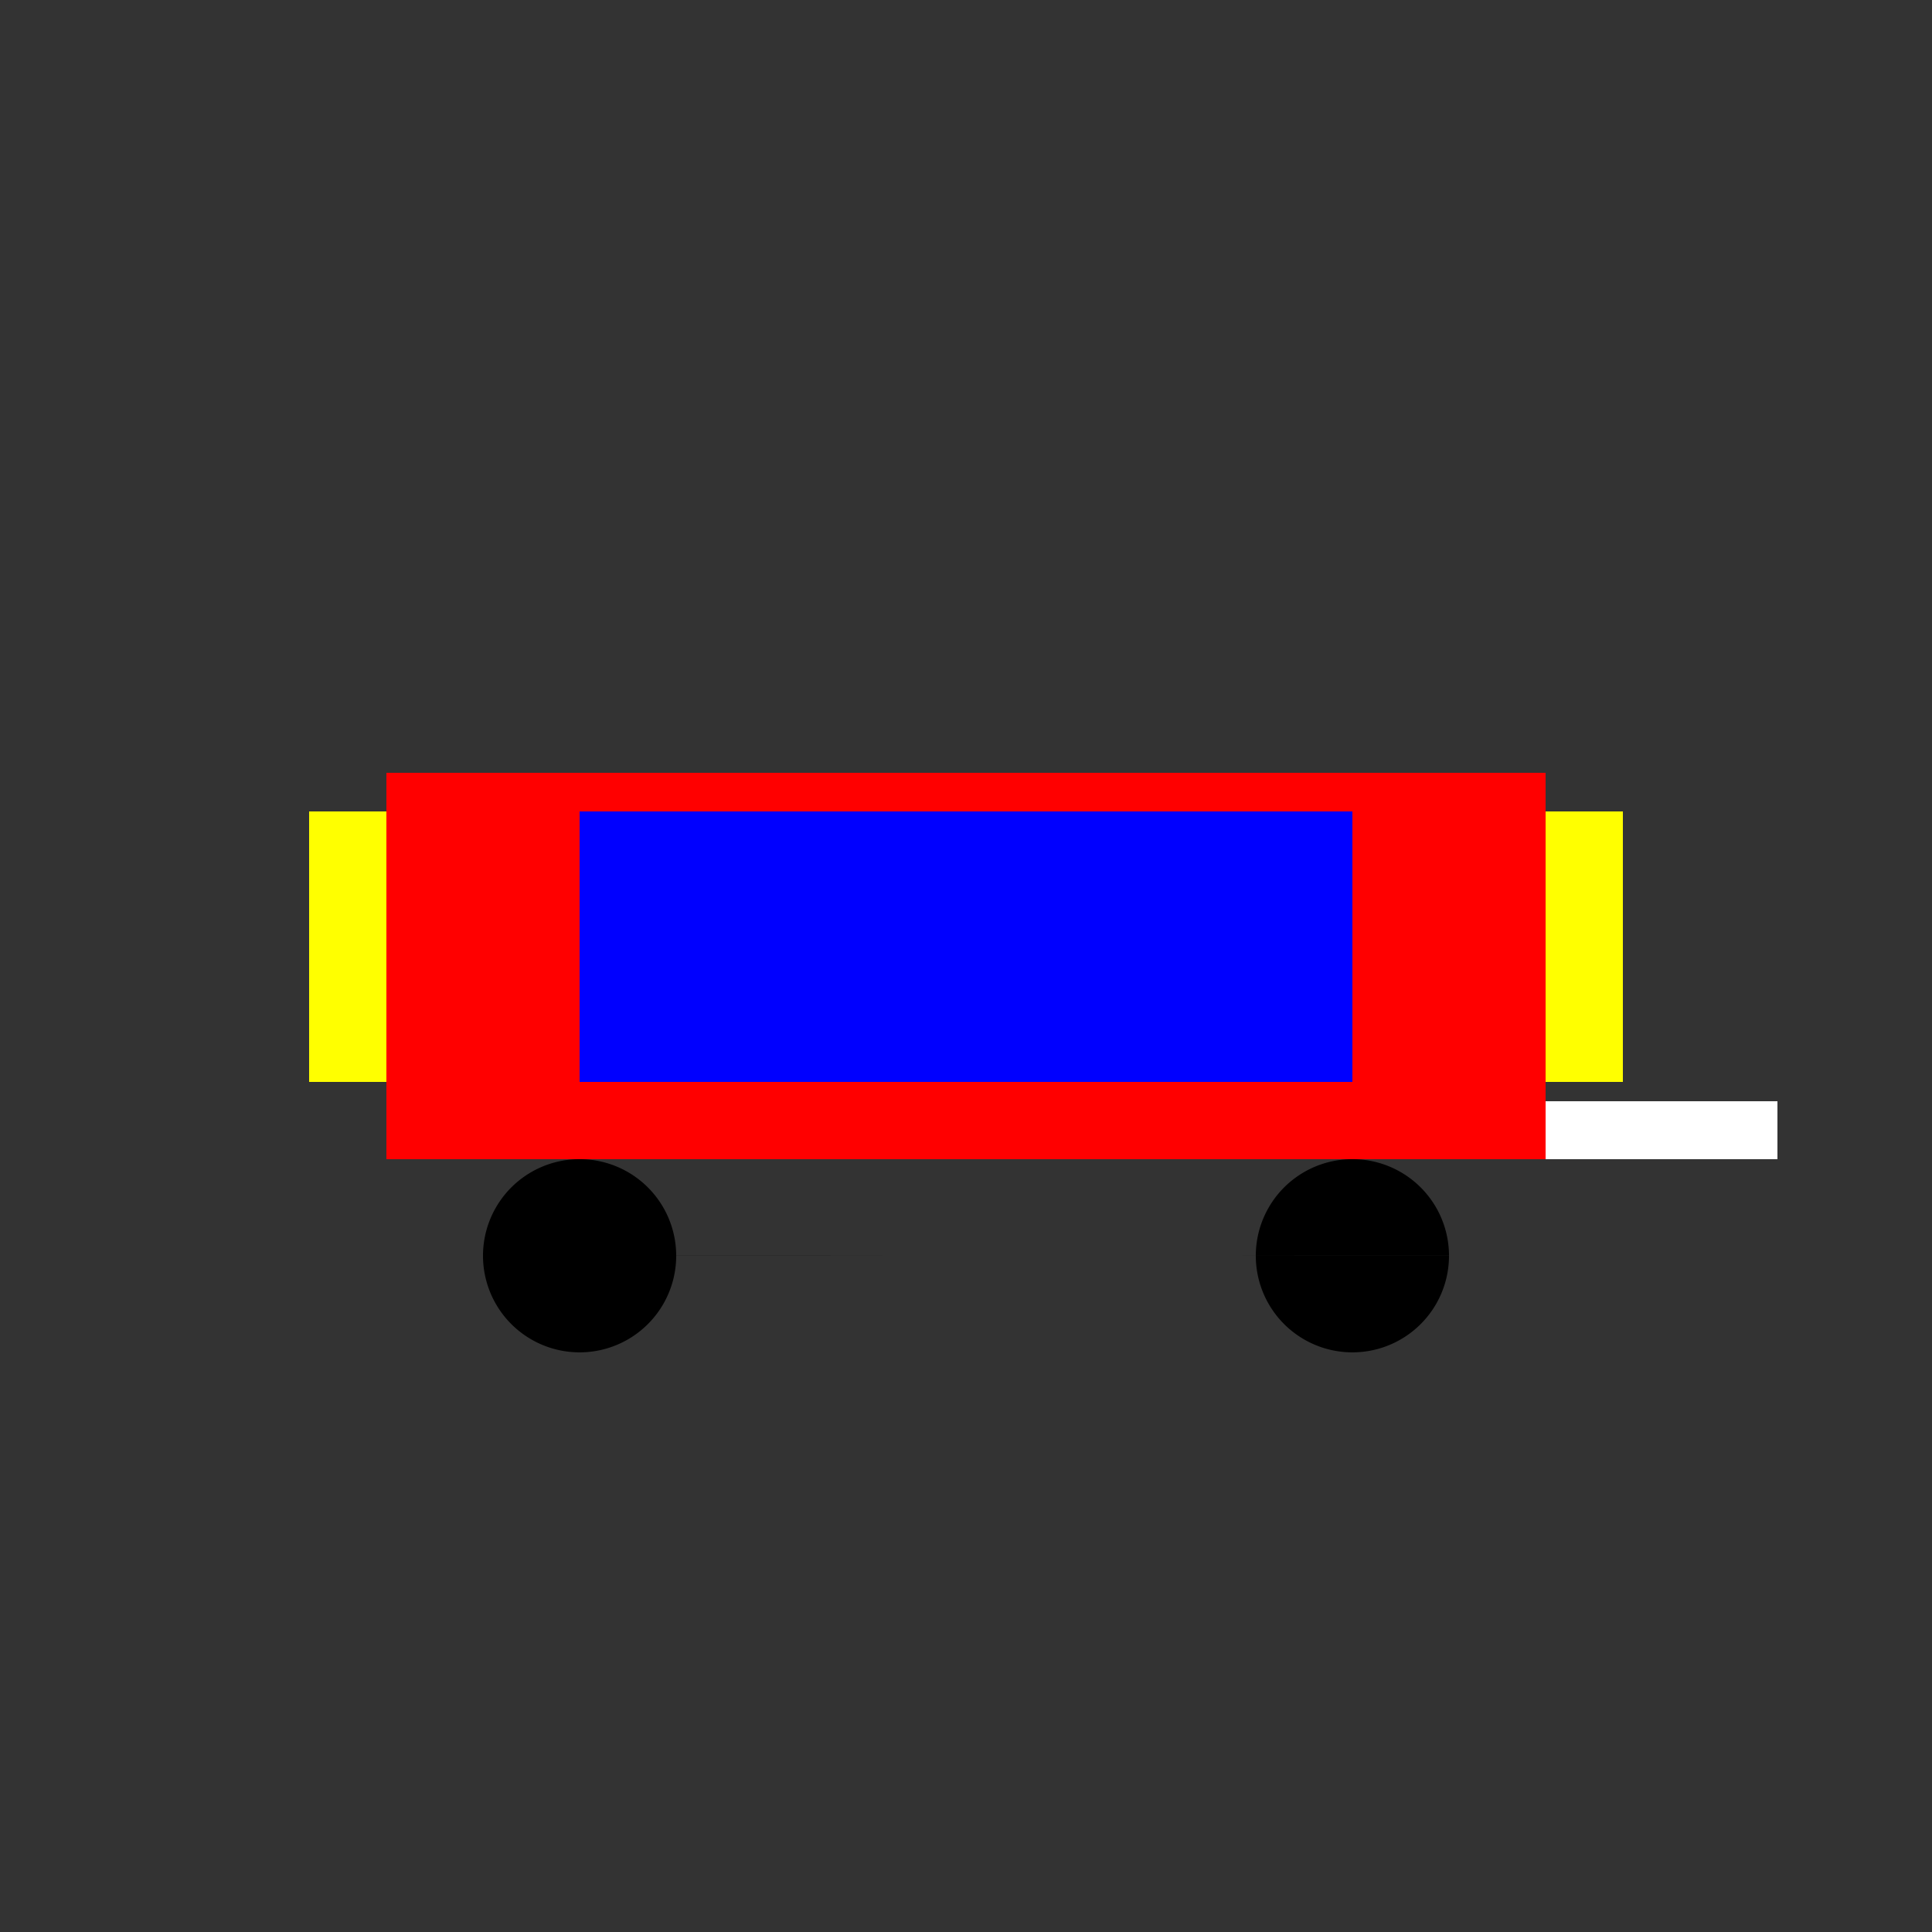
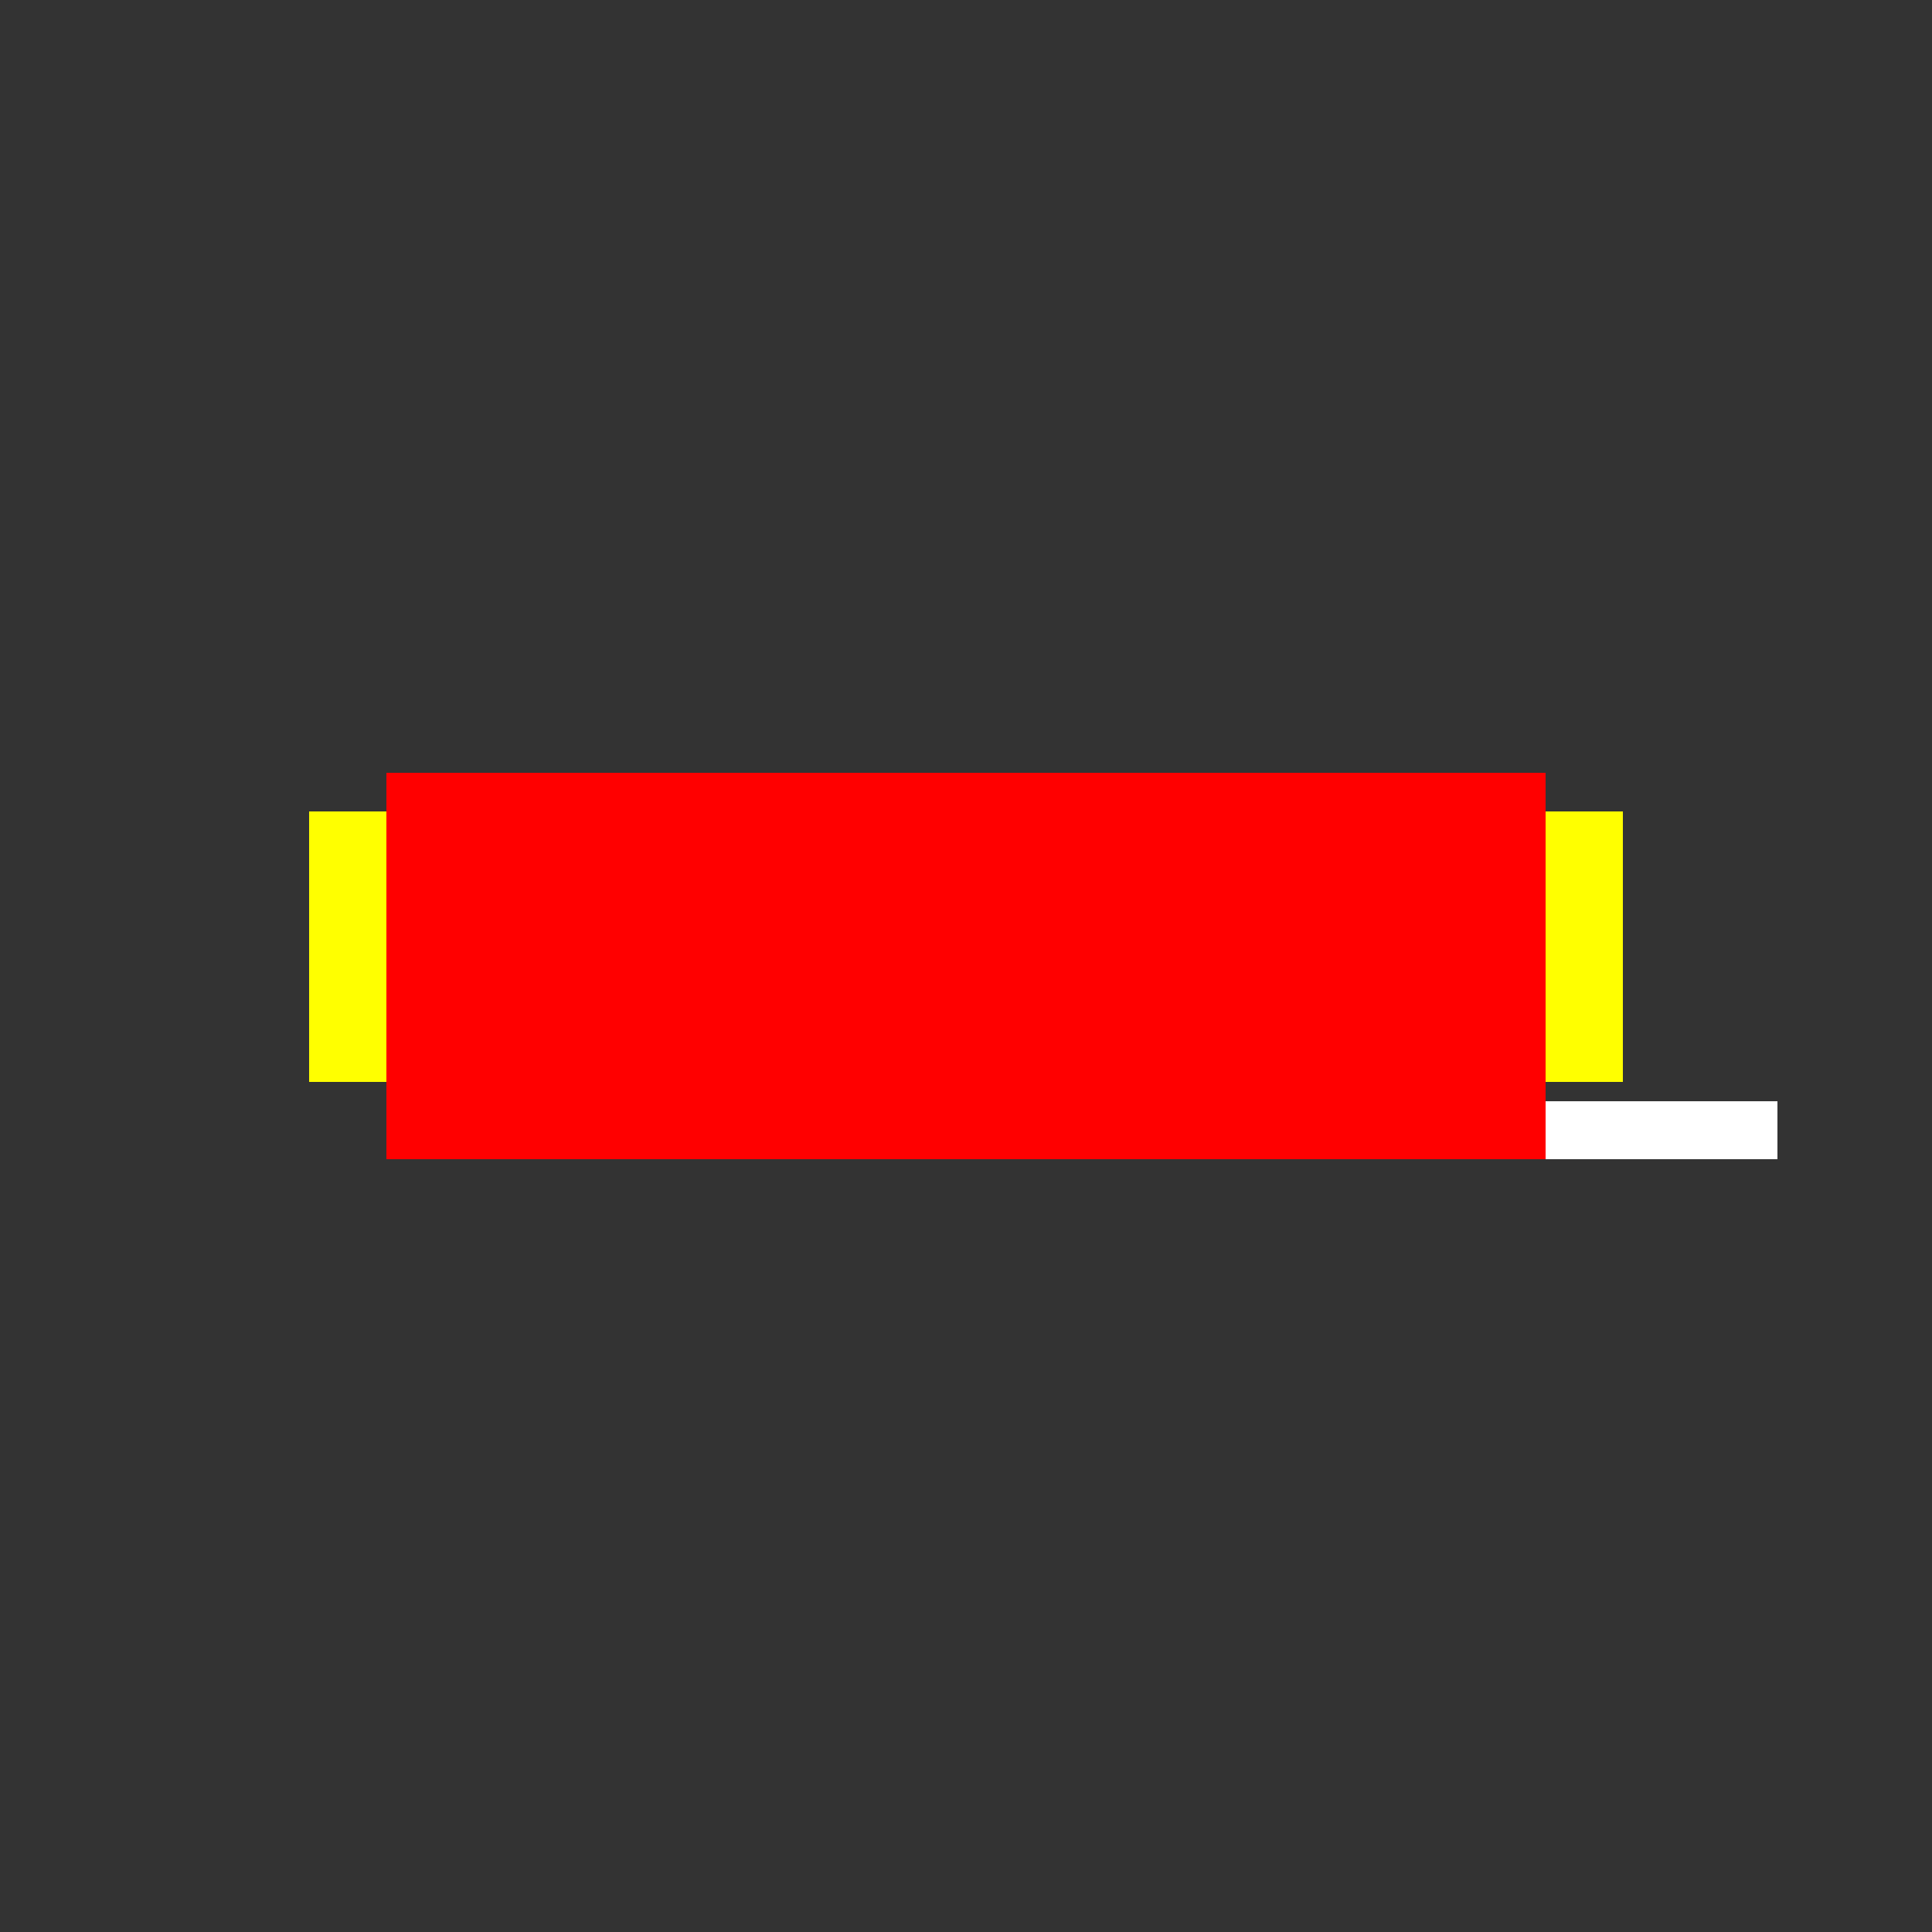
<svg xmlns="http://www.w3.org/2000/svg" width="500" height="500">
  <rect width="100%" height="100%" fill="#333333" stroke="none" />
  <defs />
  <g>
    <rect fill="#ff0000" stroke="none" x="100" y="200" width="300" height="100" />
-     <path fill="#000000" stroke="none" paint-order="stroke fill markers" d=" M 175 325 A 25 25 0 1 1 175 324.975 L 375 325 A 25 25 0 1 1 375 324.975" />
-     <rect fill="#0000ff" stroke="none" x="150" y="210" width="200" height="70" />
    <rect fill="#ffff00" stroke="none" x="80" y="210" width="20" height="70" />
    <rect fill="#ffff00" stroke="none" x="400" y="210" width="20" height="70" />
    <rect fill="#ffffff" stroke="none" x="400" y="285" width="60" height="15" />
  </g>
</svg>